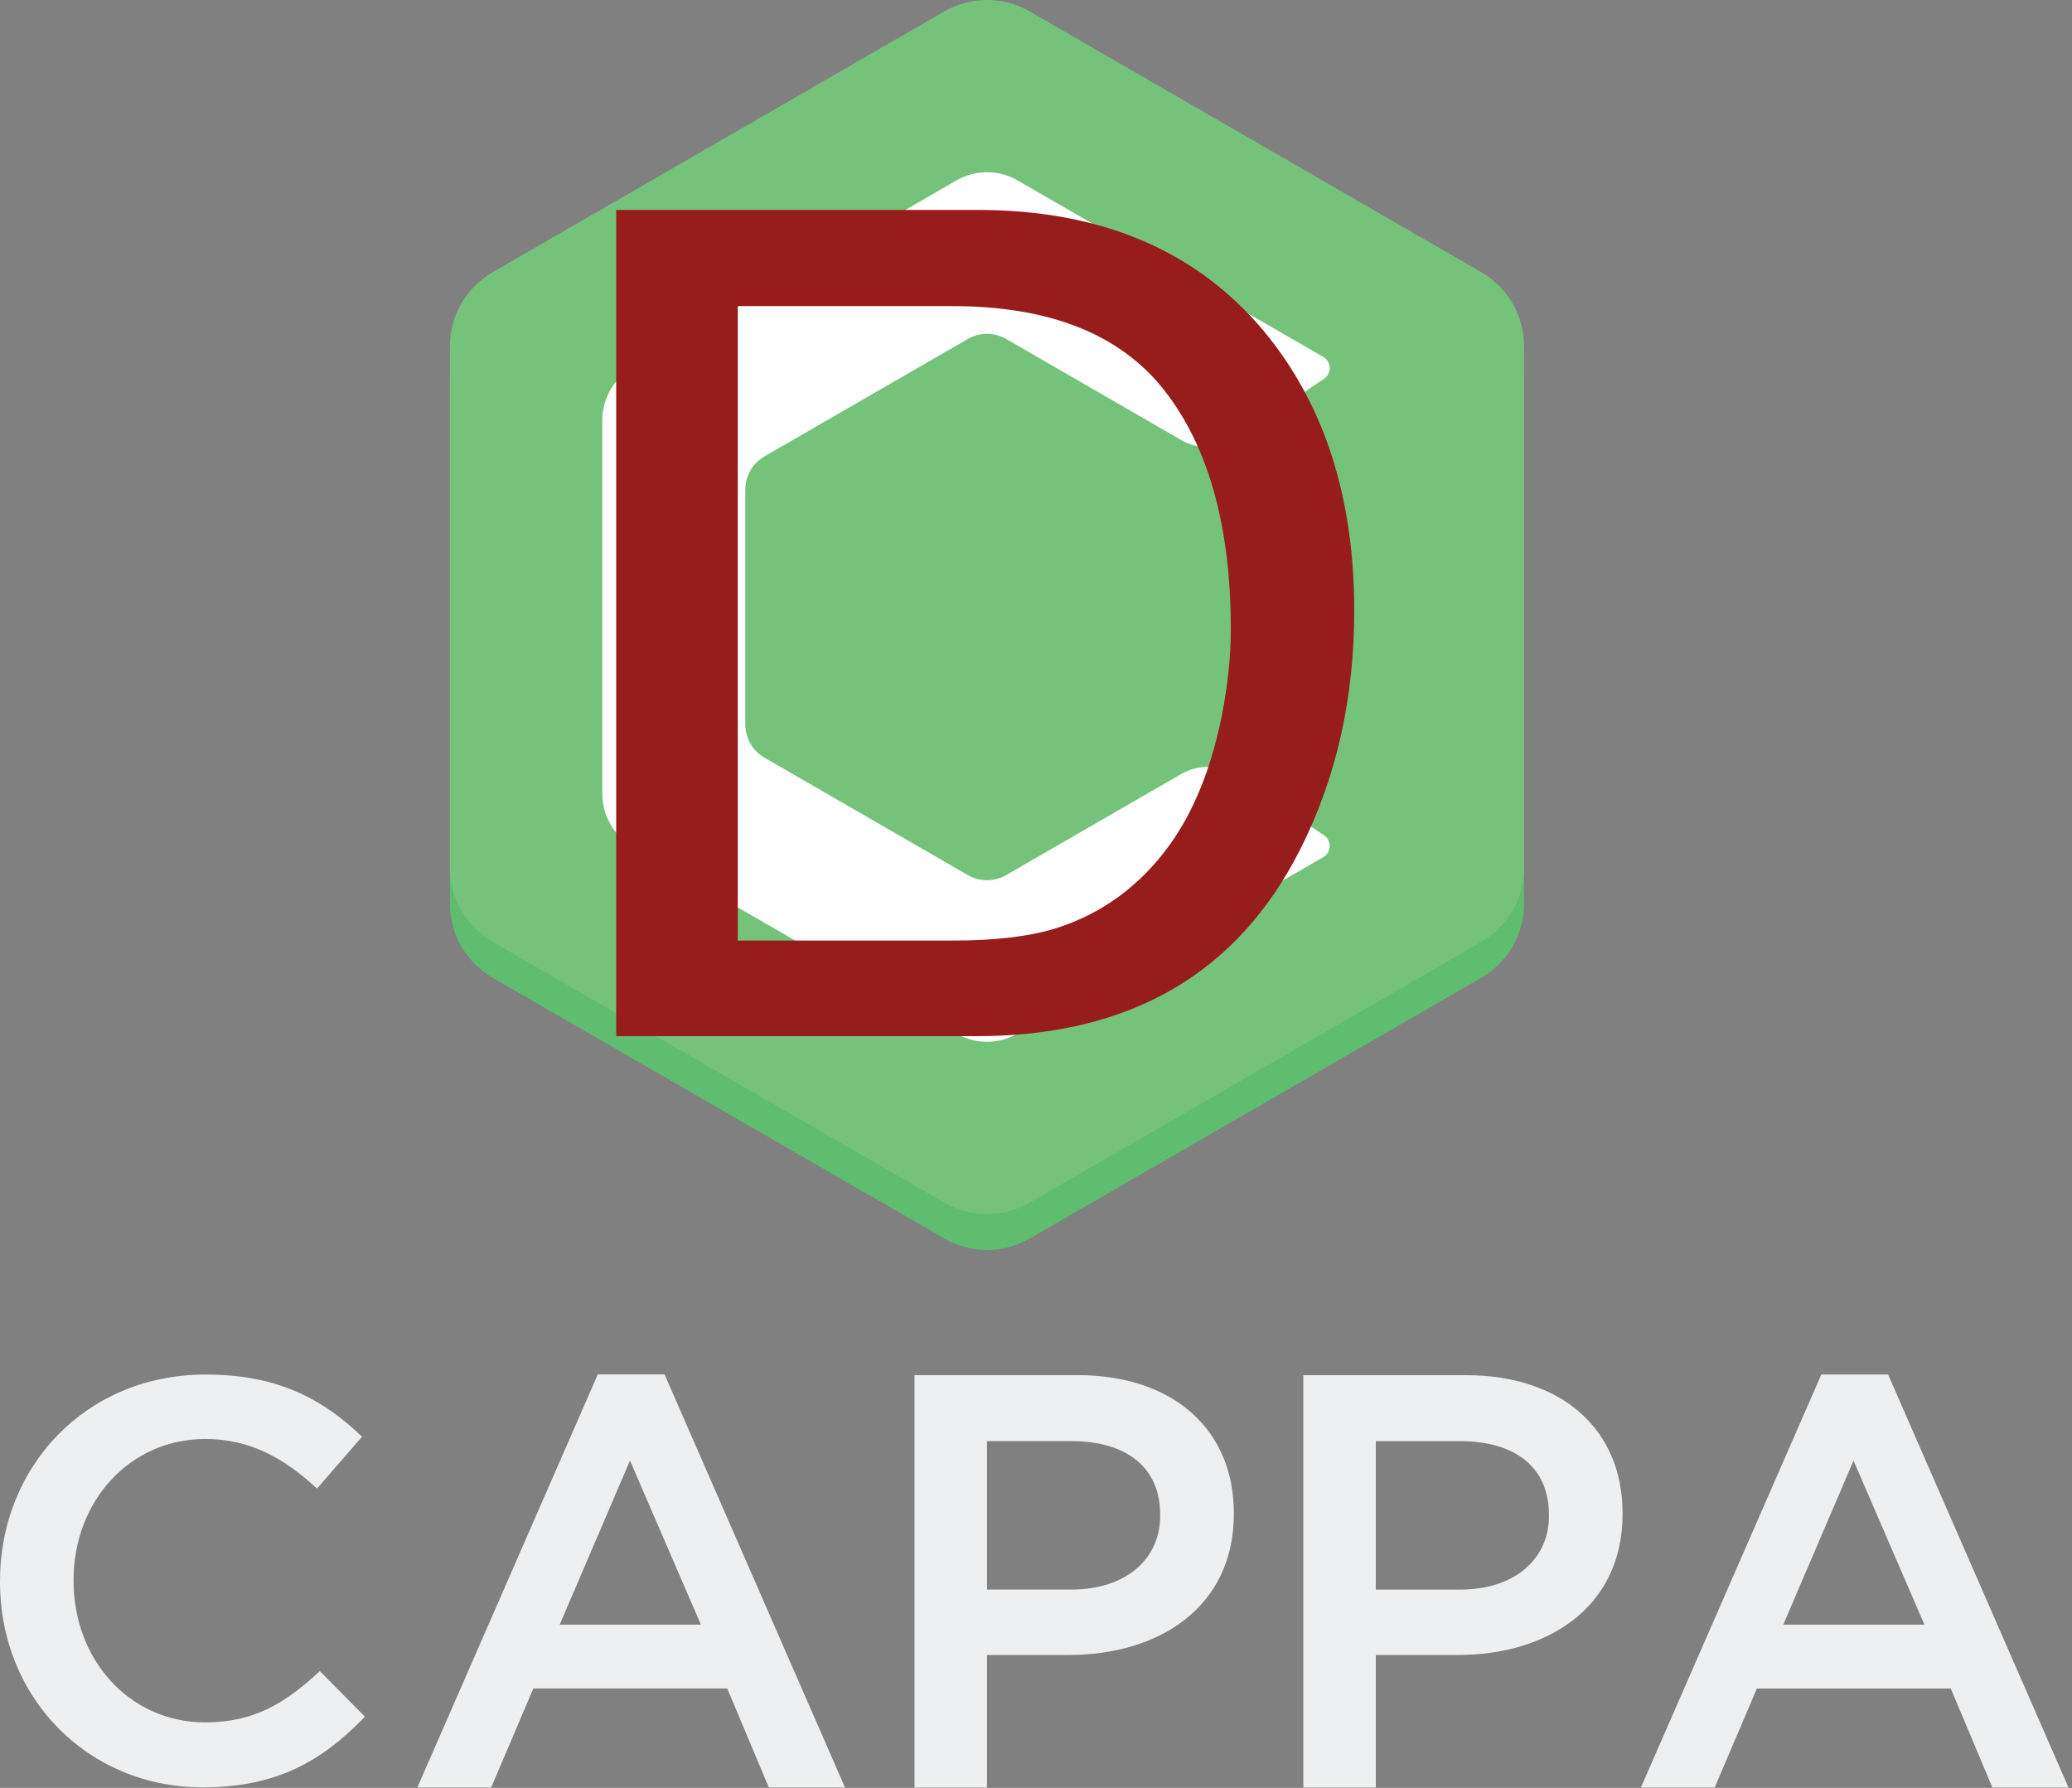
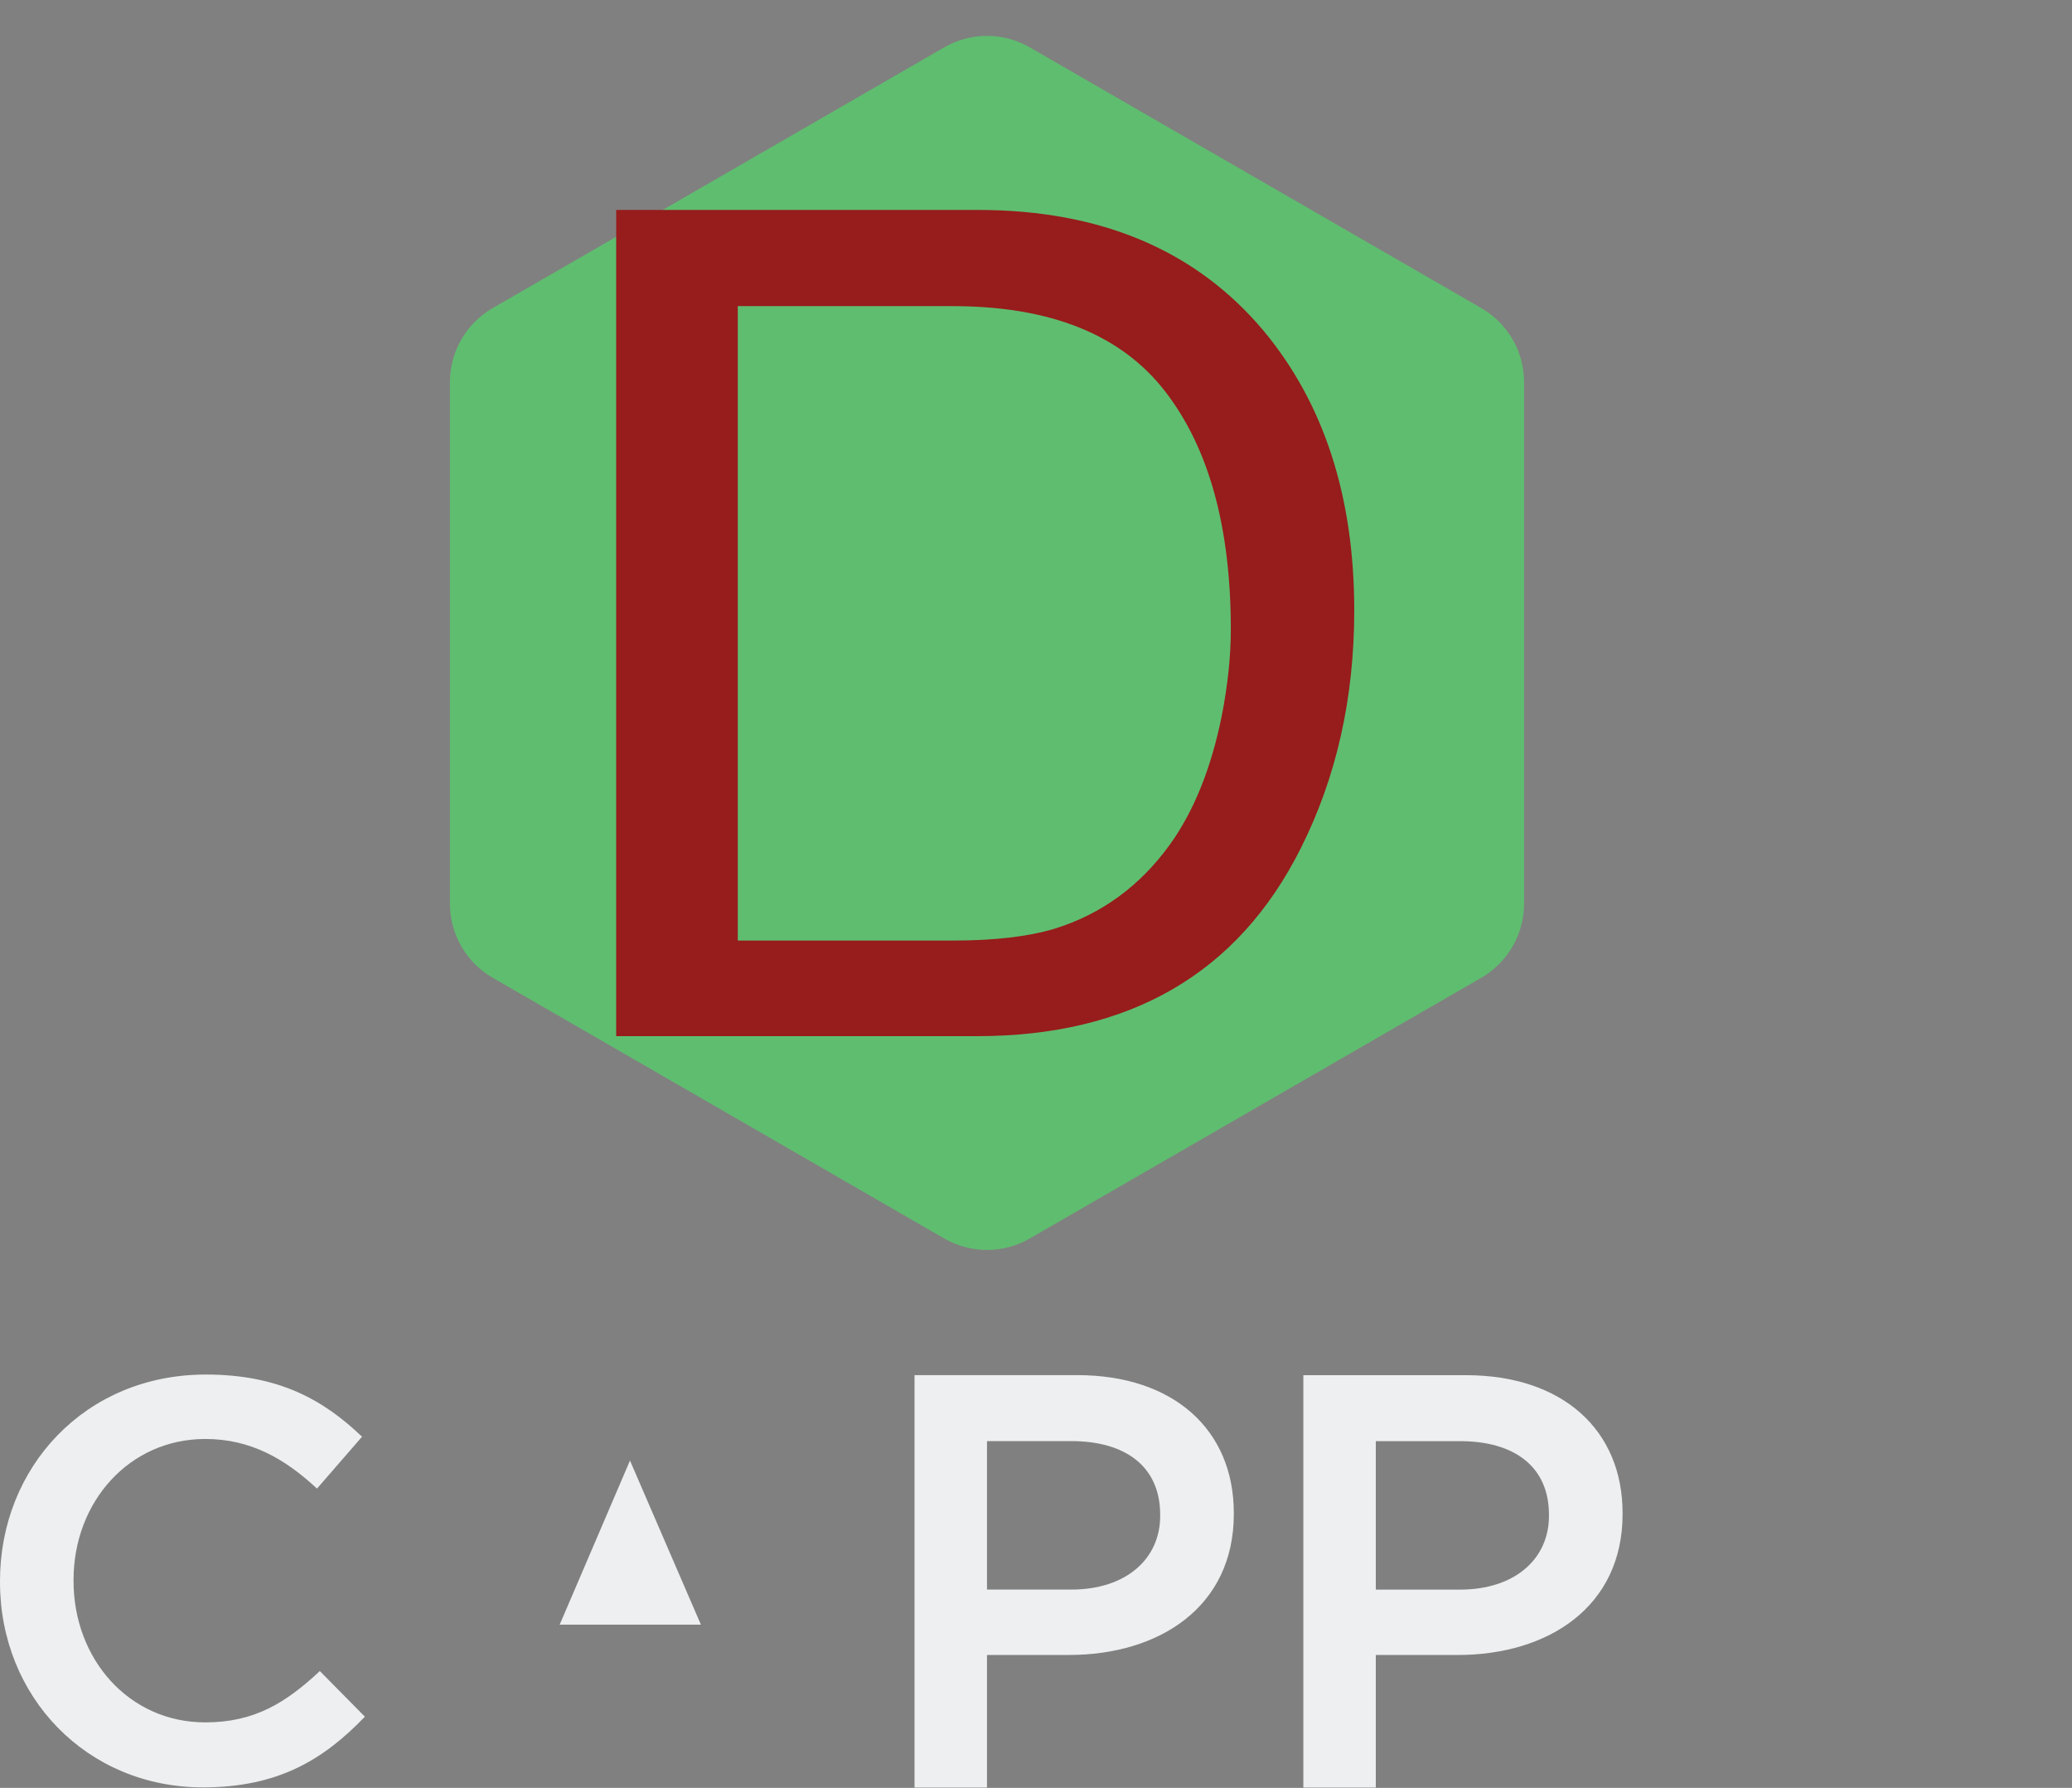
<svg xmlns="http://www.w3.org/2000/svg" width="306px" height="264px" viewBox="0 0 306 264" version="1.1">
  <rect x="0" y="0" width="306" height="264" fill="#808080" stroke="none" />
  <g id="group">
    <path id="Path" d="M218.764 144.376 L152.08 182.876 C148.171 185.133 143.355 185.133 139.447 182.876 L72.762 144.376 C68.853 142.119 66.446 137.948 66.446 133.435 L66.446 56.434 C66.446 51.921 68.853 47.75 72.762 45.494 L139.447 6.993 C143.355 4.737 148.171 4.737 152.08 6.993 L218.764 45.494 C222.673 47.75 225.081 51.921 225.081 56.434 L225.081 133.435 C225.081 137.948 222.673 142.119 218.764 144.376 Z" fill="#5fbd6f" fill-opacity="1" stroke="none" />
-     <path id="Path-1" d="M218.764 139.075 L152.08 177.575 C148.171 179.832 143.355 179.832 139.447 177.575 L72.762 139.075 C68.853 136.818 66.446 132.648 66.446 128.134 L66.446 51.133 C66.446 46.62 68.853 42.45 72.762 40.193 L139.447 1.693 C143.355 -0.564 148.171 -0.564 152.08 1.693 L218.764 40.193 C222.673 42.45 225.081 46.62 225.081 51.133 L225.081 128.134 C225.081 132.648 222.673 136.818 218.764 139.075 Z" fill="#75c37a" fill-opacity="1" stroke="none" />
-     <path id="Path-2" d="M174.498 114.263 L148.606 129.211 C146.847 130.227 144.679 130.227 142.92 129.211 L112.909 111.884 C111.15 110.869 110.067 108.992 110.067 106.961 L110.067 72.307 C110.067 70.276 111.15 68.399 112.909 67.383 L142.92 50.056 C144.679 49.041 146.847 49.041 148.606 50.056 L174.498 65.005 C177.017 66.459 180.147 66.347 182.556 64.716 L195.539 55.923 C196.7 55.136 196.638 53.406 195.424 52.705 L150.287 26.646 C147.488 25.03 144.039 25.03 141.239 26.646 L93.476 54.222 C90.677 55.838 88.952 58.825 88.952 62.058 L88.952 117.209 C88.952 120.442 90.677 123.429 93.476 125.046 L141.239 152.622 C144.039 154.238 147.488 154.238 150.287 152.622 L195.424 126.562 C196.638 125.861 196.7 124.131 195.539 123.345 L182.556 114.552 C180.147 112.92 177.017 112.808 174.498 114.263 Z" fill="#ffffff" fill-opacity="1" stroke="none" />
  </g>
  <g id="group-1">
    <path id="Path-3" d="M0 233.615 L0 233.447 C0 216.69 12.545 202.966 30.396 202.966 41.258 202.966 47.824 206.756 53.466 212.145 L46.815 219.806 C42.098 215.428 37.047 212.48 30.312 212.48 19.113 212.48 10.862 221.743 10.862 233.278 L10.862 233.447 C10.862 244.981 19.029 254.327 30.312 254.327 37.552 254.327 42.183 251.464 47.234 246.75 L53.887 253.486 C47.74 259.884 41.005 263.926 29.975 263.926 12.798 263.926 0 250.539 0 233.615 Z" fill="#edeff0" fill-opacity="1" stroke="none" />
-     <path id="Path-4" d="M98.146 202.949 L88.281 202.949 61.633 263.946 72.535 263.946 78.765 249.324 107.402 249.324 113.545 263.946 124.793 263.946 Z M82.657 239.893 L93.039 215.667 103.51 239.893 Z" fill="#edeff0" fill-opacity="1" stroke="none" />
+     <path id="Path-4" d="M98.146 202.949 Z M82.657 239.893 L93.039 215.667 103.51 239.893 Z" fill="#edeff0" fill-opacity="1" stroke="none" />
    <path id="Path-5" d="M159.074 203.05 L135.06 203.05 135.06 263.949 145.763 263.949 145.763 244.374 157.855 244.374 C171.252 244.374 182.214 237.24 182.214 223.581 L182.214 223.407 C182.214 211.141 173.342 203.05 159.074 203.05 Z M171.339 223.843 C171.339 230.193 166.294 234.717 158.203 234.717 L145.763 234.717 145.763 212.794 158.203 212.794 C166.206 212.794 171.339 216.534 171.339 223.669 Z" fill="#edeff0" fill-opacity="1" stroke="none" />
    <path id="Path-6" d="M216.491 203.059 L192.481 203.059 192.481 263.949 203.183 263.949 203.183 244.377 215.272 244.377 C228.668 244.377 239.628 237.244 239.628 223.587 L239.628 223.413 C239.628 211.148 230.757 203.059 216.491 203.059 Z M228.755 223.848 C228.755 230.198 223.71 234.722 215.62 234.722 L203.183 234.722 203.183 212.801 215.62 212.801 C223.623 212.801 228.755 216.541 228.755 223.674 Z" fill="#edeff0" fill-opacity="1" stroke="none" />
-     <path id="Path-7" d="M278.84 202.958 L268.979 202.958 242.332 263.949 253.232 263.949 259.462 249.329 288.098 249.329 294.241 263.949 305.485 263.949 Z M263.356 239.898 L273.737 215.675 284.204 239.898 Z" fill="#edeff0" fill-opacity="1" stroke="none" />
  </g>
  <path id="D-copy" d="M140.831 138.882 C146.877 138.882 151.845 138.3 155.736 137.138 162.679 134.978 168.365 130.826 172.795 124.68 176.326 119.752 178.87 113.441 180.427 105.745 181.325 101.149 181.773 96.886 181.773 92.955 181.773 77.84 178.526 66.102 172.032 57.742 165.537 49.382 155.077 45.201 140.652 45.201 L108.957 45.201 108.957 138.882 Z M91 31 L144.423 31 C162.559 31 176.626 36.952 186.622 48.856 195.541 59.597 200 73.355 200 90.131 200 103.087 197.366 114.797 192.099 125.261 182.821 143.754 166.869 153 144.243 153 L91 153 Z" fill="#971c1c" fill-opacity="1" stroke="none" />
</svg>